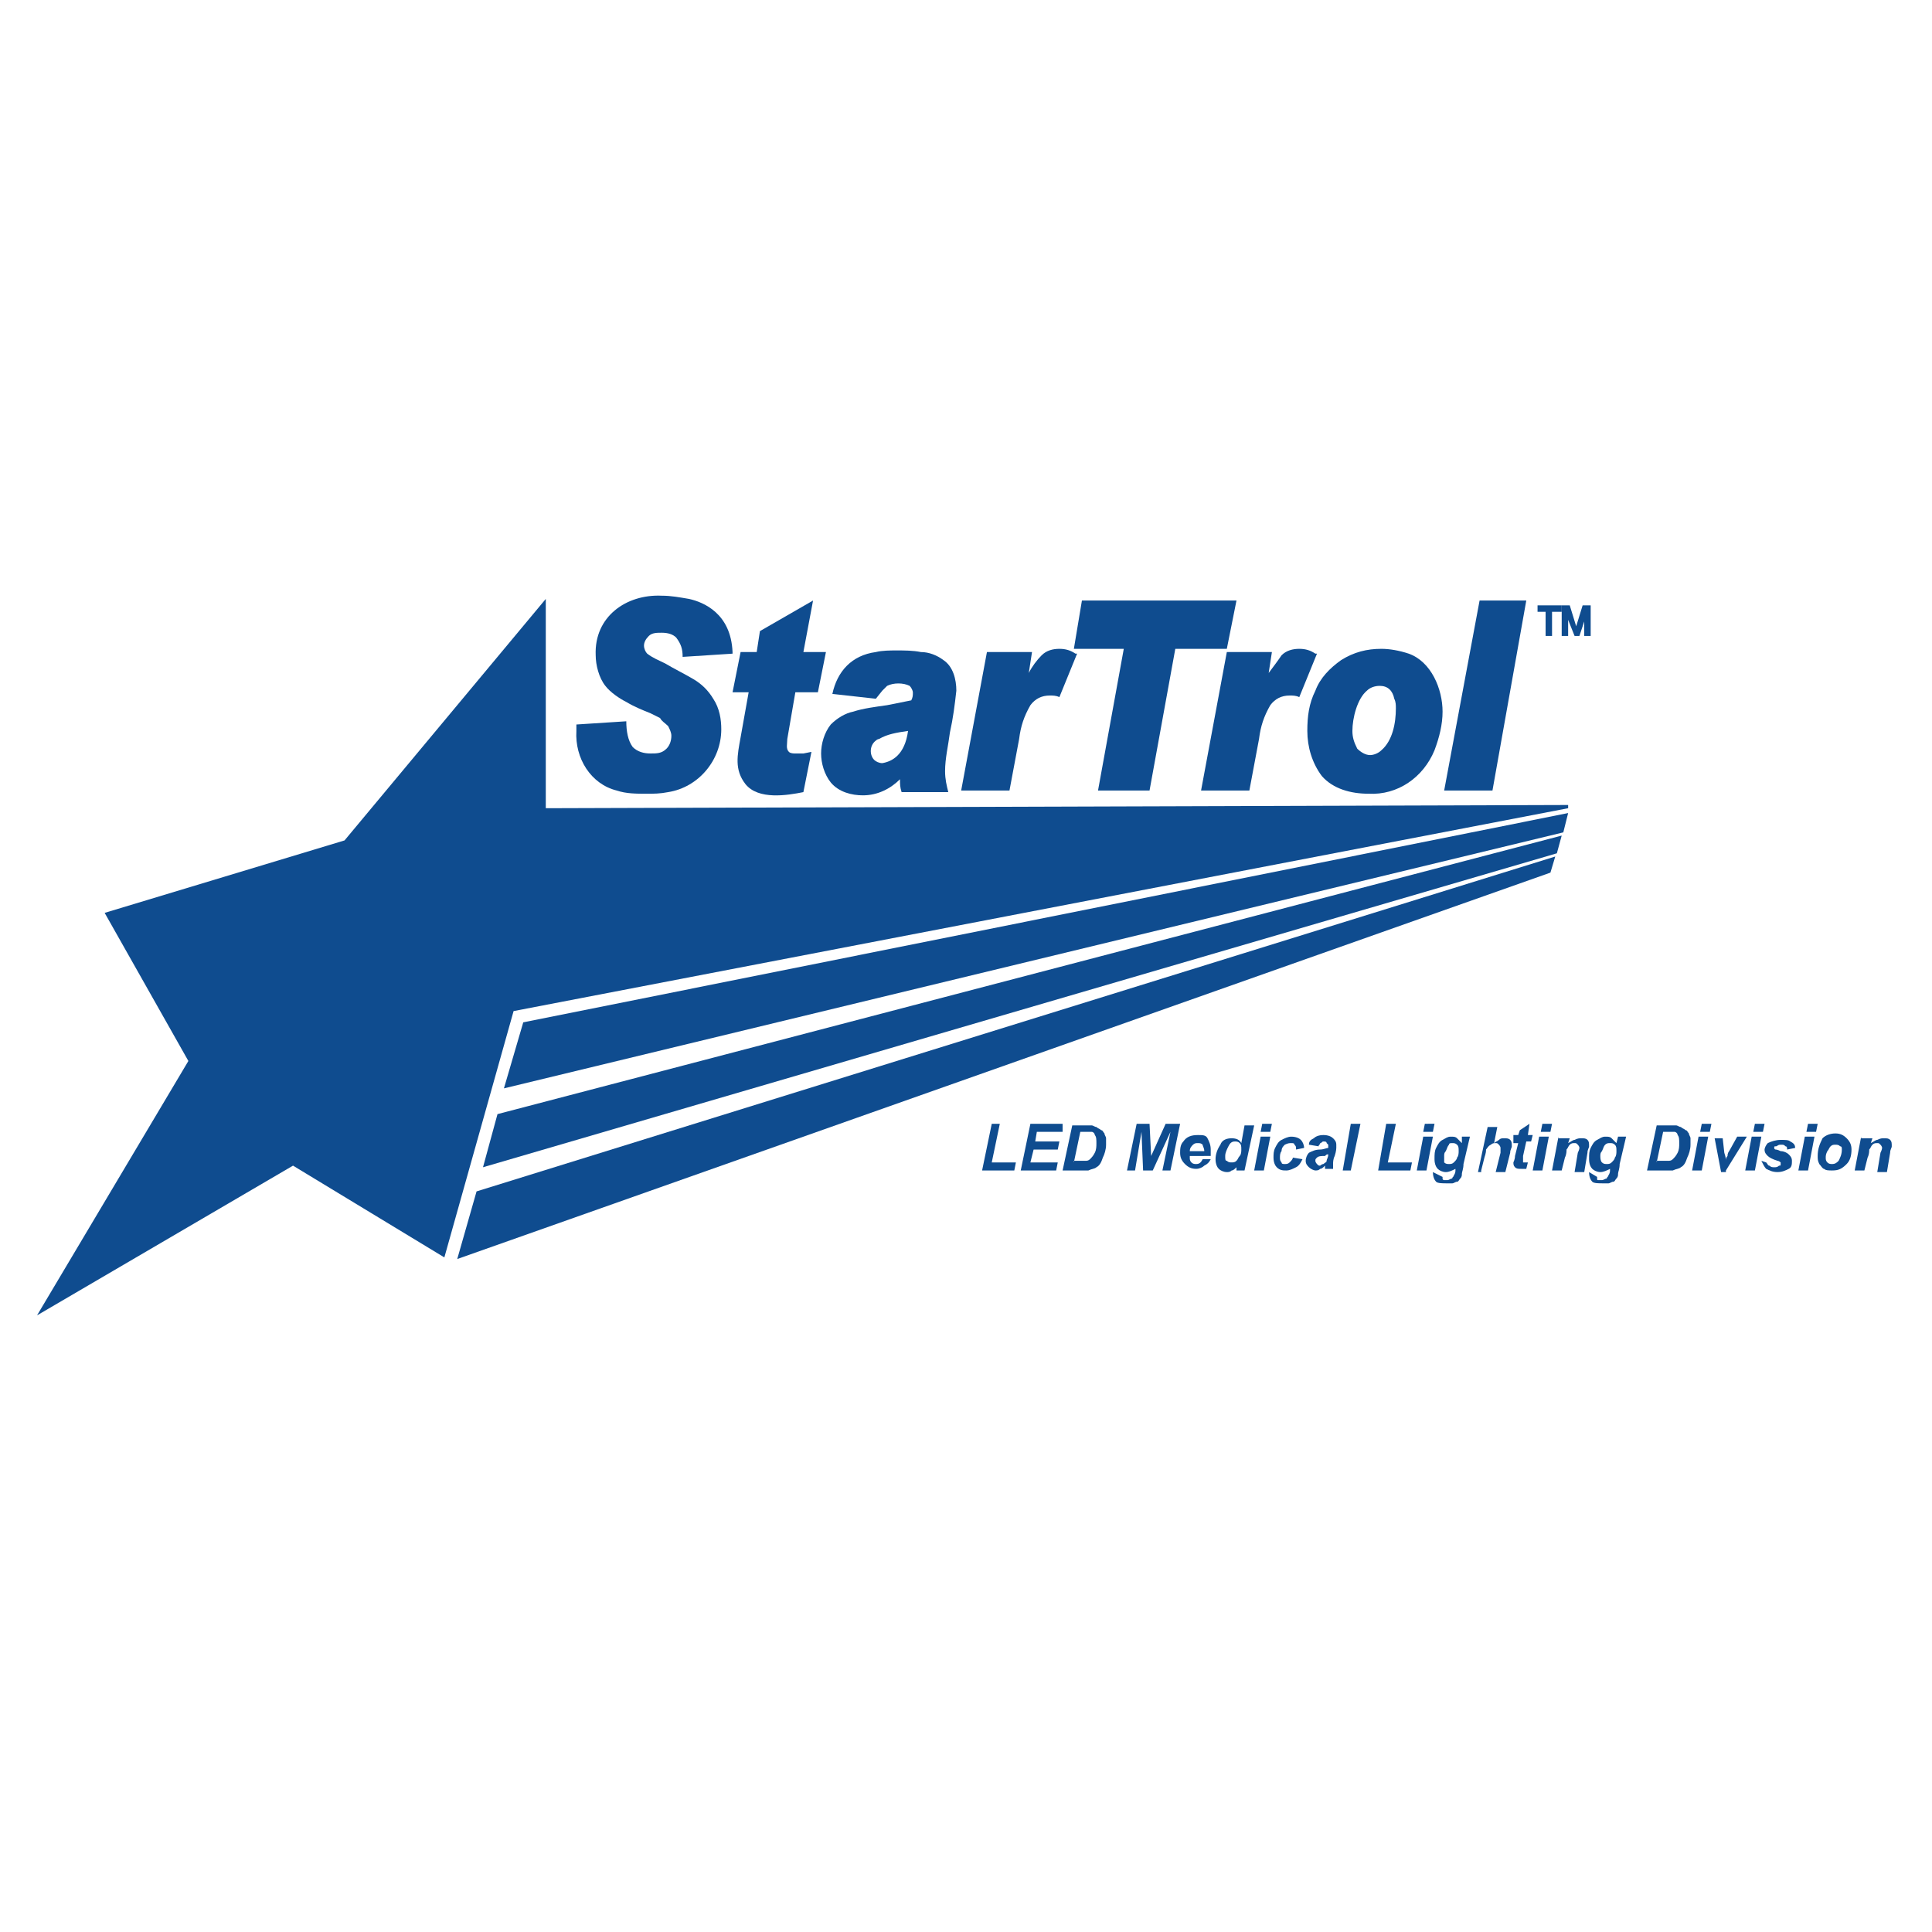
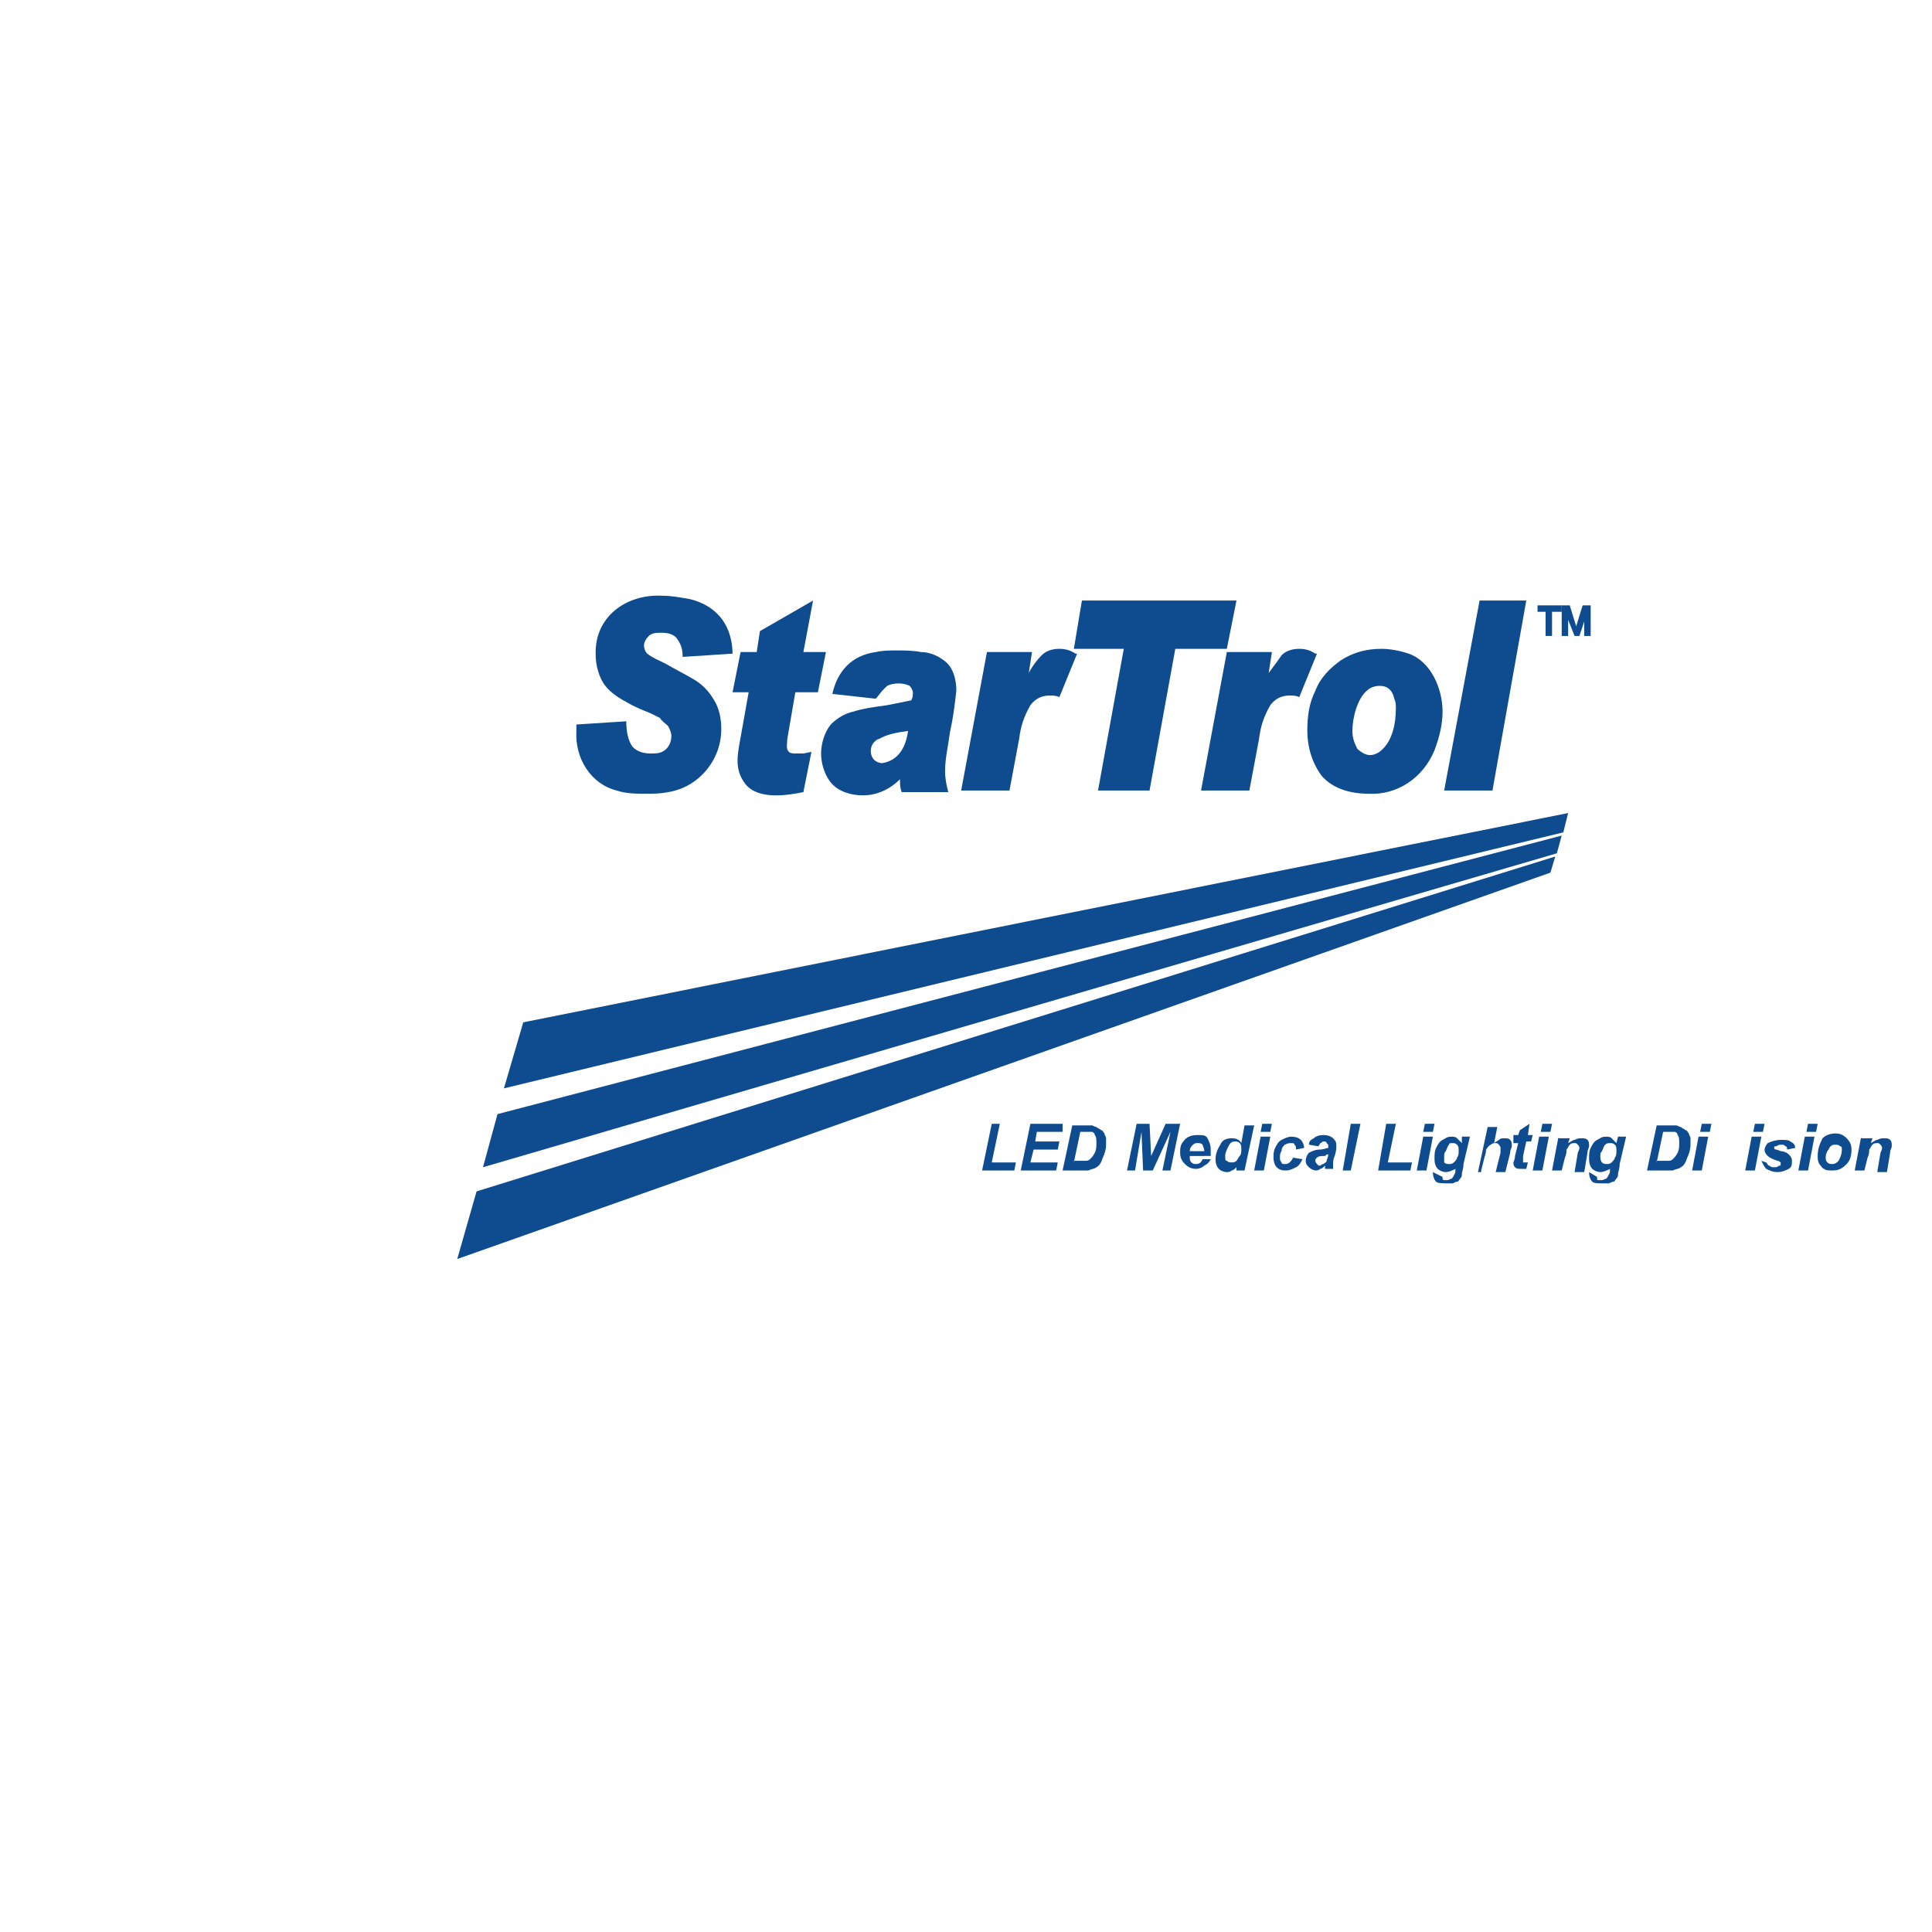
<svg xmlns="http://www.w3.org/2000/svg" version="1.1" id="Layer_1" x="0px" y="0px" viewBox="0 0 120 120" style="enable-background:new 0 0 120 120;" xml:space="preserve">
  <style type="text/css">
	.st0{fill:none;}
	.st1{fill-rule:evenodd;clip-rule:evenodd;fill:#0F4C8F;}
</style>
  <rect x="0" y="0" class="st0" width="120" height="120" />
  <g>
    <polygon class="st1" points="61,72.7 63,72.7 63.1,72.2 61.6,72.2 62.1,69.8 61.6,69.8  " />
    <polygon class="st1" points="63.4,72.7 65.6,72.7 65.7,72.2 64,72.2 64.2,71.4 65.7,71.4 65.8,70.9 64.3,70.9 64.4,70.3 66,70.3    66,69.8 64,69.8  " />
    <g>
      <path class="st1" d="M66,72.7h1c0.3,0,0.4,0,0.6,0c0.2-0.1,0.4-0.1,0.5-0.2c0.2-0.1,0.3-0.3,0.4-0.6c0.1-0.2,0.2-0.5,0.2-0.8    c0-0.1,0-0.3,0-0.4c0-0.1-0.1-0.2-0.1-0.3c-0.1-0.1-0.1-0.2-0.2-0.2c-0.1-0.1-0.2-0.1-0.3-0.2c-0.1,0-0.2-0.1-0.3-0.1    c-0.1,0-0.2,0-0.4,0h-0.8L66,72.7z M66.7,72.2l0.4-1.9h0.3c0.2,0,0.3,0,0.4,0c0.1,0,0.2,0.1,0.2,0.2c0.1,0.1,0.1,0.3,0.1,0.5    c0,0.2,0,0.4-0.1,0.6c-0.1,0.2-0.2,0.3-0.3,0.4c-0.1,0.1-0.2,0.1-0.3,0.1c-0.1,0-0.3,0-0.5,0H66.7z" />
      <polygon class="st1" points="71.6,72.7 72.7,70.3 72.2,72.7 72.7,72.7 73.3,69.8 72.4,69.8 71.5,71.8 71.4,69.8 70.6,69.8     70,72.7 70.5,72.7 70.9,70.3 71,72.7   " />
      <path class="st1" d="M75.2,71.8c0-0.1,0-0.2,0-0.4c0-0.3-0.1-0.5-0.2-0.7c-0.1-0.2-0.3-0.2-0.6-0.2c-0.4,0-0.7,0.1-0.9,0.4    c-0.2,0.2-0.2,0.5-0.2,0.7c0,0.3,0.1,0.5,0.3,0.7c0.2,0.2,0.4,0.3,0.7,0.3c0.2,0,0.4-0.1,0.5-0.2c0.2-0.1,0.3-0.2,0.4-0.4L74.7,72    c-0.1,0.2-0.2,0.3-0.4,0.3c-0.1,0-0.2,0-0.3-0.1c-0.1-0.1-0.1-0.2-0.1-0.3c0,0,0,0,0-0.1H75.2z M74.8,71.5h-0.9    c0-0.2,0.1-0.3,0.2-0.4c0.1-0.1,0.2-0.1,0.3-0.1s0.2,0,0.3,0.1C74.7,71.2,74.8,71.3,74.8,71.5C74.8,71.4,74.8,71.4,74.8,71.5" />
      <path class="st1" d="M77.3,72.7l0.6-2.8h-0.6l-0.2,1.1c-0.1-0.2-0.3-0.3-0.6-0.3c-0.3,0-0.6,0.1-0.7,0.4c-0.2,0.3-0.3,0.6-0.3,0.9    c0,0.3,0.1,0.5,0.2,0.6c0.1,0.1,0.3,0.2,0.5,0.2c0.1,0,0.2,0,0.3-0.1c0.1,0,0.2-0.1,0.3-0.2l0,0.2H77.3z M76.1,71.8    c0-0.2,0.1-0.4,0.2-0.6c0.1-0.2,0.2-0.3,0.4-0.3c0.1,0,0.2,0,0.3,0.1c0.1,0.1,0.1,0.2,0.1,0.4c0,0.1,0,0.3-0.1,0.4    c-0.1,0.1-0.1,0.2-0.2,0.3s-0.2,0.1-0.3,0.1c-0.1,0-0.2,0-0.3-0.1C76.1,72.1,76.1,72,76.1,71.8" />
      <path class="st1" d="M78.4,69.8l-0.1,0.5h0.6l0.1-0.5H78.4z M78.3,70.6l-0.4,2.1h0.6l0.4-2.1H78.3z" />
      <path class="st1" d="M80.3,71.9c0,0.1-0.1,0.2-0.2,0.3c-0.1,0.1-0.2,0.1-0.3,0.1s-0.2,0-0.2-0.1c-0.1-0.1-0.1-0.2-0.1-0.3    c0-0.1,0-0.3,0.1-0.4c0-0.2,0.1-0.3,0.2-0.4C80,71,80.1,71,80.2,71c0.1,0,0.2,0,0.2,0.1c0.1,0.1,0.1,0.1,0.1,0.3l0.5-0.1    c0-0.2-0.1-0.4-0.2-0.5c-0.1-0.1-0.3-0.2-0.6-0.2c-0.2,0-0.4,0.1-0.6,0.2c-0.2,0.1-0.3,0.3-0.4,0.5c-0.1,0.2-0.1,0.4-0.1,0.6    c0,0.3,0.1,0.5,0.2,0.6c0.2,0.2,0.4,0.2,0.6,0.2c0.2,0,0.4-0.1,0.6-0.2c0.2-0.1,0.3-0.3,0.4-0.5L80.3,71.9z" />
      <path class="st1" d="M81.9,71.2c0-0.1,0.1-0.1,0.1-0.2c0.1,0,0.1-0.1,0.2-0.1c0.1,0,0.2,0,0.2,0.1c0,0,0.1,0.1,0.1,0.1    c0,0,0,0.1,0,0.2c-0.1,0-0.3,0.1-0.5,0.1c-0.3,0-0.5,0.1-0.7,0.2c-0.1,0.1-0.2,0.3-0.2,0.5c0,0.2,0.1,0.3,0.2,0.4    c0.1,0.1,0.3,0.2,0.4,0.2c0.1,0,0.2,0,0.3-0.1c0.1,0,0.2-0.1,0.3-0.2c0,0.1,0,0.2,0,0.2h0.5c0-0.1,0-0.2,0-0.3    c0-0.1,0-0.3,0.1-0.5c0.1-0.3,0.1-0.5,0.1-0.5c0-0.1,0-0.1,0-0.2c0-0.2-0.1-0.3-0.2-0.4c-0.1-0.1-0.3-0.2-0.6-0.2    c-0.3,0-0.5,0.1-0.6,0.2c-0.2,0.1-0.3,0.2-0.3,0.4L81.9,71.2z M82.5,71.7L82.5,71.7c0,0.2-0.1,0.3-0.1,0.4c0,0.1-0.1,0.1-0.2,0.2    c-0.1,0-0.2,0.1-0.2,0.1c-0.1,0-0.1,0-0.2-0.1c0,0-0.1-0.1-0.1-0.2c0-0.1,0-0.1,0.1-0.2c0.1-0.1,0.3-0.1,0.5-0.1    C82.4,71.7,82.4,71.7,82.5,71.7" />
      <polygon class="st1" points="83.4,72.7 83.9,72.7 84.5,69.8 83.9,69.8   " />
      <polygon class="st1" points="85.6,72.7 87.6,72.7 87.7,72.2 86.2,72.2 86.7,69.8 86.1,69.8   " />
      <path class="st1" d="M88.5,69.8l-0.1,0.5H89l0.1-0.5H88.5z M88.4,70.6L88,72.7h0.6l0.4-2.1H88.4z" />
      <path class="st1" d="M89,72.8C89,72.8,89,72.8,89,72.8c0,0.3,0.1,0.5,0.2,0.6c0.1,0.1,0.4,0.1,0.7,0.1c0.1,0,0.2,0,0.3,0    c0.1,0,0.2-0.1,0.3-0.1c0.1,0,0.1-0.1,0.2-0.2c0.1-0.1,0.1-0.2,0.1-0.3c0-0.1,0.1-0.3,0.1-0.6l0.4-1.7h-0.5L90.8,71    c-0.1-0.1-0.2-0.2-0.3-0.3c-0.1-0.1-0.2-0.1-0.4-0.1c-0.2,0-0.3,0.1-0.5,0.2c-0.2,0.1-0.3,0.3-0.4,0.5c-0.1,0.2-0.1,0.4-0.1,0.7    c0,0.3,0.1,0.5,0.2,0.6c0.1,0.1,0.3,0.2,0.5,0.2c0.2,0,0.4-0.1,0.6-0.2l0,0.1c0,0.2-0.1,0.3-0.1,0.3c0,0.1-0.1,0.1-0.1,0.2    c-0.1,0-0.2,0.1-0.3,0.1c-0.1,0-0.1,0-0.2,0c0,0-0.1,0-0.1-0.1c0,0,0-0.1,0-0.1L89,72.8z M89.7,71.8c0-0.1,0-0.2,0.1-0.3    c0.1-0.2,0.1-0.3,0.2-0.4C90,71,90.1,71,90.2,71c0.1,0,0.2,0,0.3,0.1c0.1,0.1,0.1,0.2,0.1,0.4c0,0.1,0,0.3-0.1,0.4    c0,0.1-0.1,0.2-0.2,0.3c-0.1,0.1-0.2,0.1-0.3,0.1c-0.1,0-0.2,0-0.3-0.1C89.7,72.1,89.7,71.9,89.7,71.8" />
      <path class="st1" d="M92,72.7l0.2-0.8c0.1-0.3,0.1-0.4,0.1-0.5c0.1-0.1,0.1-0.2,0.3-0.3c0.1-0.1,0.2-0.1,0.3-0.1    c0.1,0,0.1,0,0.2,0.1c0,0,0.1,0.1,0.1,0.2c0,0,0,0.1,0,0.3l-0.3,1.2h0.6l0.3-1.2c0-0.2,0.1-0.3,0.1-0.4c0-0.2,0-0.3-0.1-0.4    c-0.1-0.1-0.2-0.1-0.4-0.1c-0.1,0-0.2,0-0.3,0.1s-0.2,0.1-0.3,0.2l0.2-1h-0.6l-0.6,2.8H92z" />
      <path class="st1" d="M94,71h0.3l-0.2,0.8c0,0.2-0.1,0.4-0.1,0.4c0,0.1,0,0.2,0.1,0.3c0.1,0.1,0.2,0.1,0.4,0.1c0.1,0,0.2,0,0.3,0    l0.1-0.4c-0.1,0-0.2,0-0.2,0c-0.1,0-0.1,0-0.1,0c0,0,0-0.1,0-0.1c0,0,0-0.1,0-0.3l0.2-0.9h0.3l0.1-0.4h-0.3l0.1-0.7l-0.6,0.4    l-0.1,0.3h-0.3L94,71z" />
      <path class="st1" d="M95.8,69.8l-0.1,0.5h0.6l0.1-0.5H95.8z M95.6,70.6l-0.4,2.1h0.6l0.4-2.1H95.6z" />
      <path class="st1" d="M96.8,70.6l-0.4,2.1h0.6l0.2-0.8c0.1-0.2,0.1-0.4,0.1-0.5c0.1-0.1,0.1-0.2,0.2-0.3c0.1-0.1,0.2-0.1,0.3-0.1    c0.1,0,0.1,0,0.2,0.1c0,0,0.1,0.1,0.1,0.2c0,0,0,0.1-0.1,0.3l-0.2,1.2h0.6l0.2-1.2c0-0.2,0.1-0.3,0.1-0.4c0-0.2,0-0.3-0.1-0.4    c-0.1-0.1-0.2-0.1-0.4-0.1c-0.1,0-0.2,0-0.4,0.1c-0.1,0-0.2,0.1-0.4,0.2l0.1-0.3H96.8z" />
      <path class="st1" d="M98.7,72.8C98.7,72.8,98.7,72.8,98.7,72.8c0,0.3,0.1,0.5,0.2,0.6c0.1,0.1,0.4,0.1,0.7,0.1c0.1,0,0.2,0,0.3,0    c0.1,0,0.2-0.1,0.3-0.1c0.1,0,0.1-0.1,0.2-0.2c0.1-0.1,0.1-0.2,0.1-0.3c0-0.1,0.1-0.3,0.1-0.6l0.4-1.7h-0.5l-0.1,0.4    c-0.1-0.1-0.2-0.2-0.3-0.3c-0.1-0.1-0.2-0.1-0.4-0.1c-0.2,0-0.3,0.1-0.5,0.2c-0.2,0.1-0.3,0.3-0.4,0.5c-0.1,0.2-0.1,0.4-0.1,0.7    c0,0.3,0.1,0.5,0.2,0.6c0.1,0.1,0.3,0.2,0.5,0.2c0.2,0,0.4-0.1,0.6-0.2l0,0.1c0,0.2-0.1,0.3-0.1,0.3c0,0.1-0.1,0.1-0.1,0.2    c-0.1,0-0.2,0.1-0.3,0.1c-0.1,0-0.1,0-0.2,0s-0.1,0-0.1-0.1c0,0,0-0.1,0-0.1L98.7,72.8z M99.4,71.8c0-0.1,0-0.2,0.1-0.3    c0.1-0.2,0.1-0.3,0.2-0.4c0.1-0.1,0.2-0.1,0.3-0.1c0.1,0,0.2,0,0.3,0.1c0.1,0.1,0.1,0.2,0.1,0.4c0,0.1,0,0.3-0.1,0.4    c0,0.1-0.1,0.2-0.2,0.3c-0.1,0.1-0.2,0.1-0.3,0.1c-0.1,0-0.2,0-0.3-0.1C99.4,72.1,99.4,71.9,99.4,71.8" />
      <path class="st1" d="M102.3,72.7h1c0.3,0,0.4,0,0.6,0c0.2-0.1,0.4-0.1,0.5-0.2c0.2-0.1,0.3-0.3,0.4-0.6c0.1-0.2,0.2-0.5,0.2-0.8    c0-0.1,0-0.3,0-0.4c0-0.1-0.1-0.2-0.1-0.3c-0.1-0.1-0.1-0.2-0.2-0.2c-0.1-0.1-0.2-0.1-0.3-0.2c-0.1,0-0.2-0.1-0.3-0.1    c-0.1,0-0.2,0-0.4,0h-0.8L102.3,72.7z M102.9,72.2l0.4-1.9h0.3c0.2,0,0.3,0,0.4,0c0.1,0,0.2,0.1,0.2,0.2c0.1,0.1,0.1,0.3,0.1,0.5    c0,0.2,0,0.4-0.1,0.6c-0.1,0.2-0.2,0.3-0.3,0.4c-0.1,0.1-0.2,0.1-0.3,0.1c-0.1,0-0.3,0-0.5,0H102.9z" />
      <path class="st1" d="M105.7,69.8l-0.1,0.5h0.6l0.1-0.5H105.7z M105.5,70.6l-0.4,2.1h0.6l0.4-2.1H105.5z" />
-       <path class="st1" d="M107.2,72.7l1.3-2.1h-0.6l-0.5,0.9c0,0-0.1,0.1-0.1,0.3c-0.1,0.1-0.1,0.2-0.1,0.3c0-0.1,0-0.2-0.1-0.5    l-0.1-0.9h-0.5l0.4,2.1H107.2z" />
      <path class="st1" d="M109,69.8l-0.1,0.5h0.6l0.1-0.5H109z M108.8,70.6l-0.4,2.1h0.6l0.4-2.1H108.8z" />
      <path class="st1" d="M109.4,72.1c0.1,0.2,0.2,0.4,0.3,0.5c0.2,0.1,0.4,0.2,0.7,0.2c0.3,0,0.5-0.1,0.7-0.2c0.2-0.1,0.2-0.3,0.2-0.5    c0-0.2-0.1-0.3-0.2-0.4c-0.1-0.1-0.3-0.2-0.5-0.2c-0.2-0.1-0.3-0.1-0.3-0.1c-0.1,0-0.1-0.1-0.1-0.1c0-0.1,0-0.1,0.1-0.1    c0.1,0,0.1-0.1,0.3-0.1s0.2,0,0.3,0.1c0.1,0,0.1,0.1,0.1,0.2l0.5-0.1c0-0.2-0.1-0.3-0.3-0.4c-0.1-0.1-0.3-0.1-0.6-0.1    c-0.3,0-0.6,0.1-0.8,0.2c-0.1,0.1-0.2,0.3-0.2,0.4c0,0.2,0.1,0.3,0.2,0.4c0.1,0.1,0.3,0.2,0.6,0.3c0.1,0,0.2,0.1,0.2,0.1    c0,0,0,0.1,0,0.1c0,0.1,0,0.1-0.1,0.1c-0.1,0.1-0.2,0.1-0.3,0.1c-0.1,0-0.2,0-0.3-0.1c-0.1,0-0.1-0.1-0.2-0.2L109.4,72.1z" />
      <path class="st1" d="M112.3,69.8l-0.1,0.5h0.6l0.1-0.5H112.3z M112.1,70.6l-0.4,2.1h0.6l0.4-2.1H112.1z" />
      <path class="st1" d="M112.9,71.8c0,0.2,0,0.3,0.1,0.5c0.1,0.1,0.2,0.3,0.3,0.3c0.1,0.1,0.3,0.1,0.5,0.1c0.4,0,0.6-0.1,0.9-0.4    c0.2-0.2,0.3-0.5,0.3-0.9c0-0.3-0.1-0.5-0.3-0.7c-0.2-0.2-0.4-0.3-0.7-0.3c-0.3,0-0.6,0.1-0.8,0.3C113,71.1,112.9,71.4,112.9,71.8     M114.4,71.4c0,0.3-0.1,0.5-0.2,0.7c-0.1,0.1-0.2,0.2-0.4,0.2c-0.1,0-0.2,0-0.3-0.1c-0.1-0.1-0.1-0.2-0.1-0.3c0-0.1,0-0.2,0.1-0.4    c0.1-0.1,0.1-0.2,0.2-0.3c0.1-0.1,0.2-0.1,0.3-0.1c0.1,0,0.2,0,0.3,0.1C114.4,71.2,114.4,71.3,114.4,71.4" />
      <path class="st1" d="M115.6,70.6l-0.4,2.1h0.6l0.2-0.8c0.1-0.2,0.1-0.4,0.1-0.5c0.1-0.1,0.1-0.2,0.2-0.3c0.1-0.1,0.2-0.1,0.3-0.1    c0.1,0,0.1,0,0.2,0.1c0,0,0.1,0.1,0.1,0.2c0,0,0,0.1-0.1,0.3l-0.2,1.2h0.6l0.2-1.2c0-0.2,0.1-0.3,0.1-0.4c0-0.2,0-0.3-0.1-0.4    c-0.1-0.1-0.2-0.1-0.4-0.1c-0.1,0-0.2,0-0.4,0.1c-0.1,0-0.2,0.1-0.4,0.2l0.1-0.3H115.6z" />
      <path class="st1" d="M85.1,46.9c-0.3,0-0.6-0.2-0.8-0.4c-0.2-0.4-0.3-0.7-0.3-1.1c0-0.8,0.3-2,0.9-2.5c0.2-0.2,0.5-0.3,0.8-0.3    c0.5,0,0.8,0.3,0.9,0.8c0.1,0.2,0.1,0.4,0.1,0.6c0,0.9-0.2,2-0.9,2.6C85.6,46.8,85.3,46.9,85.1,46.9 M85.8,40.3    c-0.9,0-1.7,0.2-2.5,0.7c-0.7,0.5-1.3,1.1-1.6,1.9c-0.4,0.8-0.5,1.6-0.5,2.5c0,1,0.3,2,0.9,2.8c0.7,0.8,1.8,1.1,2.9,1.1    c1.8,0.1,3.4-1,4.1-2.7c0.3-0.8,0.5-1.6,0.5-2.4c0-1.4-0.7-3.1-2.1-3.6C86.9,40.4,86.3,40.3,85.8,40.3" />
      <path class="st1" d="M56.4,45.4c-0.2,1.5-1,1.9-1.6,2c-0.2,0-0.4-0.1-0.5-0.2c-0.3-0.3-0.3-0.9,0.1-1.2c0.1-0.1,0.2-0.1,0.2-0.1    C55.1,45.6,55.7,45.5,56.4,45.4 M54.8,42.9c0.1-0.1,0.2-0.2,0.3-0.3c0.4-0.2,1-0.2,1.4,0c0.1,0.1,0.2,0.3,0.2,0.4    c0,0.2,0,0.3-0.1,0.5c-0.5,0.1-1,0.2-1.5,0.3c-0.7,0.1-1.5,0.2-2.1,0.4c-0.5,0.1-1,0.4-1.4,0.8c-0.4,0.5-0.6,1.2-0.6,1.8    c0,0.6,0.2,1.3,0.6,1.8c0.5,0.6,1.3,0.8,2,0.8c0.9,0,1.7-0.4,2.3-1c0,0.3,0,0.5,0.1,0.8h2.9c-0.1-0.4-0.2-0.8-0.2-1.3    c0-0.8,0.2-1.6,0.3-2.4c0.2-0.9,0.3-1.7,0.4-2.6c0-0.7-0.2-1.5-0.8-1.9c-0.4-0.3-0.9-0.5-1.4-0.5c-0.5-0.1-1-0.1-1.5-0.1    c-0.4,0-0.9,0-1.3,0.1c-1.5,0.2-2.4,1.2-2.7,2.6l2.7,0.3L54.8,42.9z" />
      <path class="st1" d="M41.5,45.1c0.1,0.2,0.2,0.4,0.2,0.6c0,0.3-0.1,0.6-0.3,0.8c-0.3,0.3-0.6,0.3-1,0.3c-0.4,0-0.8-0.1-1.1-0.4    c-0.3-0.4-0.4-1-0.4-1.6l-3.1,0.2v0.4c-0.1,1.7,0.9,3.3,2.5,3.7c0.6,0.2,1.2,0.2,1.9,0.2c0.4,0,0.8,0,1.3-0.1    c1.9-0.3,3.3-2,3.3-3.9c0-0.6-0.1-1.3-0.5-1.9c-0.3-0.5-0.7-0.9-1.2-1.2c-0.5-0.3-1.3-0.7-1.8-1c-0.4-0.2-0.7-0.3-1.1-0.6    c-0.1-0.1-0.2-0.3-0.2-0.5c0-0.2,0.1-0.4,0.3-0.6c0.2-0.2,0.5-0.2,0.8-0.2c0.4,0,0.7,0.1,0.9,0.3c0.3,0.4,0.4,0.7,0.4,1.2l3.1-0.2    l0-0.1c-0.1-2.4-1.8-3.1-2.7-3.3c-0.6-0.1-1.1-0.2-1.7-0.2c-2.2-0.1-4.2,1.3-4.1,3.7c0,0.6,0.2,1.4,0.6,1.9c0.3,0.4,0.9,0.8,1.3,1    c0.5,0.3,1,0.5,1.5,0.7l0.6,0.3C41.1,44.8,41.3,44.9,41.5,45.1" />
      <polygon class="st1" points="32.5,63.5 31.3,67.6 97.1,51.7 97.4,50.5   " />
      <polygon class="st1" points="94.8,37.3 91.9,37.3 89.7,49.1 92.7,49.1   " />
      <polygon class="st1" points="96.7,53 97,51.9 30.9,69.2 30,72.5   " />
      <polygon class="st1" points="29.6,74 28.4,78.2 96.3,54.2 96.6,53.2   " />
      <path class="st1" d="M49.4,46.8c-0.1,0-0.3,0-0.4-0.1c-0.2-0.2-0.1-0.5-0.1-0.8l0.5-2.9h1.4l0.5-2.5h-1.4l0.6-3.2l-3.3,1.9    L47,40.5h-1L45.5,43h1L46,45.8c-0.2,1.1-0.4,2,0.3,2.9c0.8,1,2.6,0.7,3.6,0.5l0.5-2.5l-0.5,0.1L49.4,46.8z" />
      <path class="st1" d="M63.9,41.8l0.2-1.3h-2.8l-1.6,8.6h3l0.6-3.2c0.1-0.8,0.3-1.4,0.7-2.1c0.3-0.4,0.7-0.6,1.2-0.6    c0.2,0,0.4,0,0.6,0.1l1.1-2.7l-0.1,0c-0.3-0.2-0.6-0.3-1-0.3c-0.4,0-0.8,0.1-1.1,0.4C64.4,41,64.1,41.4,63.9,41.8" />
      <polygon class="st1" points="76.8,37.3 67.2,37.3 66.7,40.3 69.8,40.3 68.2,49.1 71.4,49.1 73,40.3 76.2,40.3   " />
      <path class="st1" d="M78.8,41.8l0.2-1.3h-2.8l-1.6,8.6h3l0.6-3.2c0.1-0.8,0.3-1.4,0.7-2.1c0.3-0.4,0.7-0.6,1.2-0.6    c0.2,0,0.4,0,0.6,0.1l1.1-2.7l-0.1,0c-0.3-0.2-0.6-0.3-1-0.3c-0.4,0-0.8,0.1-1.1,0.4C79.4,41,79.1,41.4,78.8,41.8" />
-       <polygon class="st1" points="2.3,81.7 18.2,72.4 27.6,78.1 31.9,62.8 97.4,50.2 97.4,50 33.9,50.2 33.9,37.2 21.4,52.2 6.5,56.7     11.7,65.9   " />
      <polygon class="st1" points="97,38 97,37.6 95.5,37.6 95.5,38 96,38 96,39.5 96.4,39.5 96.4,38   " />
      <polygon class="st1" points="97.4,38.5 97.8,39.5 98.1,39.5 98.4,38.6 98.4,39.5 98.8,39.5 98.8,37.6 98.3,37.6 97.9,38.9     97.5,37.6 97,37.6 97,39.5 97.4,39.5   " />
    </g>
  </g>
</svg>